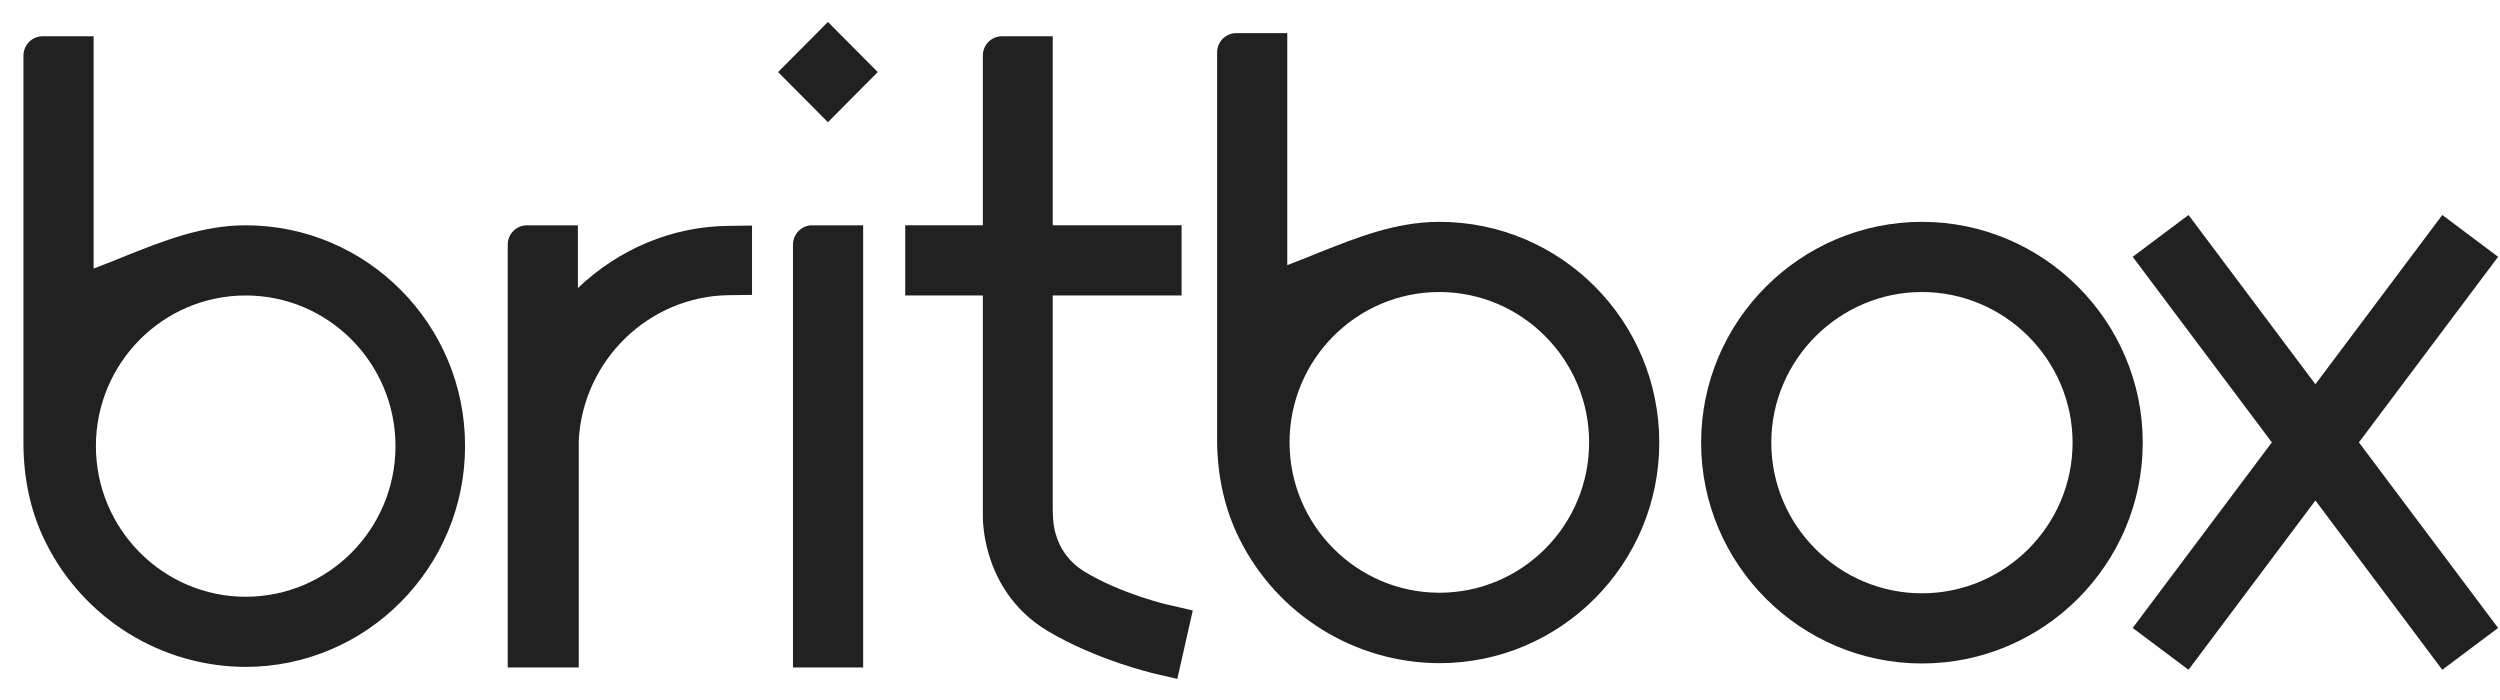
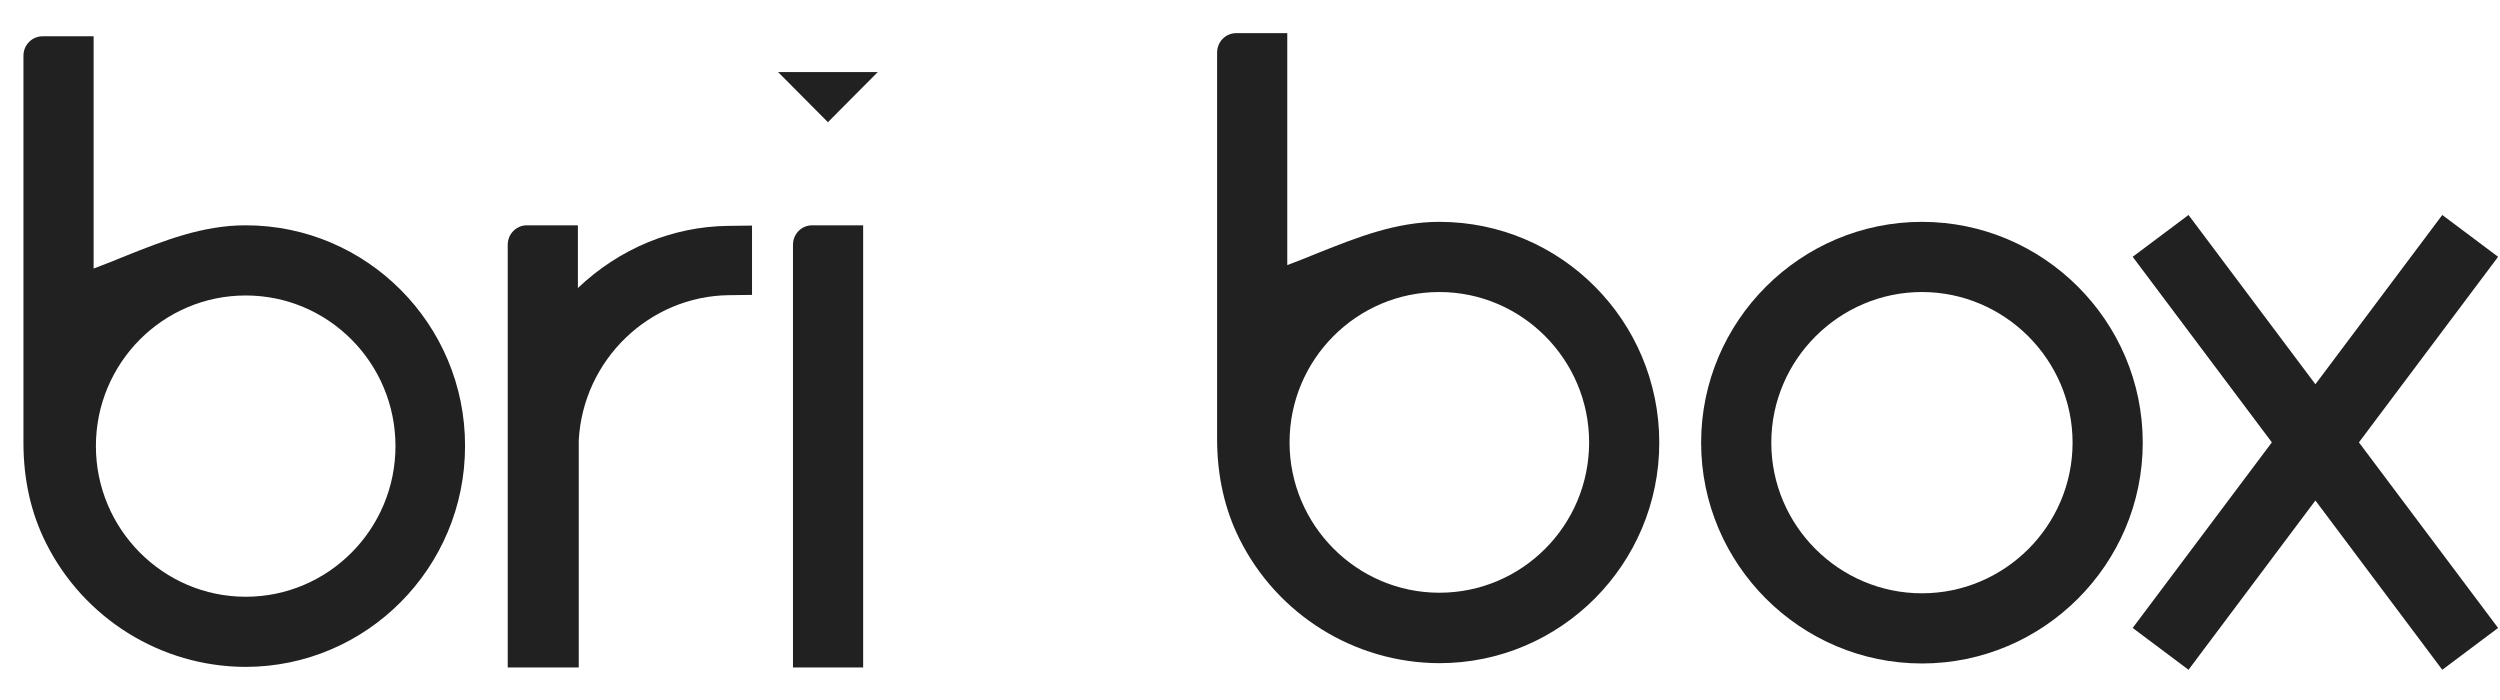
<svg xmlns="http://www.w3.org/2000/svg" width="100" height="28" viewBox="0 0 100 28" fill="none">
-   <path d="M31.123 2.883L33.117 0.878L35.11 2.883L33.117 4.888L31.123 2.883Z" fill="#212121" />
+   <path d="M31.123 2.883L35.11 2.883L33.117 4.888L31.123 2.883Z" fill="#212121" />
  <path d="M9.828 23.87C6.528 23.87 3.836 21.166 3.836 17.844C3.836 14.522 6.517 11.819 9.828 11.819C13.138 11.819 15.819 14.522 15.819 17.844C15.819 21.166 13.138 23.87 9.828 23.87ZM9.828 9.012C8.098 9.012 6.551 9.63 5.051 10.226C4.833 10.318 4.615 10.398 4.398 10.49L3.745 10.742V1.451H1.706C1.282 1.451 0.938 1.795 0.938 2.23V17.718C0.938 19.173 1.236 20.513 1.832 21.705C3.344 24.74 6.437 26.665 9.816 26.676C14.662 26.676 18.602 22.713 18.602 17.844C18.614 12.976 14.673 9.012 9.828 9.012Z" fill="#212121" />
  <path d="M99.924 10.272L97.691 8.599L92.616 15.37L87.541 8.599L85.307 10.272L90.874 17.695L85.307 25.118L87.541 26.791L92.616 20.02L97.691 26.791L99.924 25.118L94.357 17.695L99.924 10.272Z" fill="#212121" />
  <path d="M23.116 11.521V9.012H21.077C20.653 9.012 20.309 9.356 20.309 9.791V26.699H23.15V17.615C23.322 14.396 25.968 11.841 29.164 11.807L30.081 11.796V9.023L29.13 9.035C26.896 9.058 24.765 9.951 23.116 11.521Z" fill="#212121" />
-   <path d="M43.335 22.838C42.808 22.506 42.407 21.99 42.235 21.383C42.109 20.971 42.109 20.558 42.109 20.123V11.818H47.264V9.011H42.109V1.45H40.081C39.658 1.45 39.314 1.794 39.314 2.218V9.011H36.209V11.818H39.314V20.684C39.314 20.994 39.383 23.732 41.914 25.244C43.862 26.401 46.107 26.928 46.21 26.951L47.092 27.157L47.711 24.419L46.829 24.213C46.726 24.201 44.824 23.754 43.335 22.838Z" fill="#212121" />
  <path d="M34.526 9.012H32.487C32.063 9.012 31.719 9.356 31.719 9.791V26.699H34.526" fill="#212121" />
  <path d="M57.574 23.709C54.274 23.709 51.582 21.006 51.582 17.695C51.582 14.373 54.274 11.681 57.574 11.681C60.873 11.681 63.565 14.384 63.565 17.695C63.565 21.017 60.884 23.709 57.574 23.709ZM57.574 8.874C55.844 8.874 54.297 9.493 52.797 10.088C52.579 10.18 52.361 10.26 52.144 10.352L51.491 10.604V1.325H49.452C49.028 1.325 48.684 1.669 48.684 2.104V17.569C48.684 19.012 48.982 20.364 49.578 21.555C51.09 24.591 54.183 26.516 57.574 26.527C62.431 26.527 66.371 22.564 66.371 17.706C66.371 12.826 62.431 8.874 57.574 8.874Z" fill="#212121" />
  <path d="M76.878 8.874C72.02 8.874 68.045 12.838 68.045 17.706C68.045 22.575 72.02 26.539 76.878 26.539C81.735 26.539 85.71 22.575 85.71 17.706C85.71 12.838 81.735 8.874 76.878 8.874ZM76.878 11.681C80.177 11.681 82.903 14.384 82.903 17.706C82.903 21.029 80.188 23.732 76.878 23.732C73.567 23.732 70.852 21.029 70.852 17.706C70.852 14.384 73.579 11.681 76.878 11.681Z" fill="#212121" />
</svg>